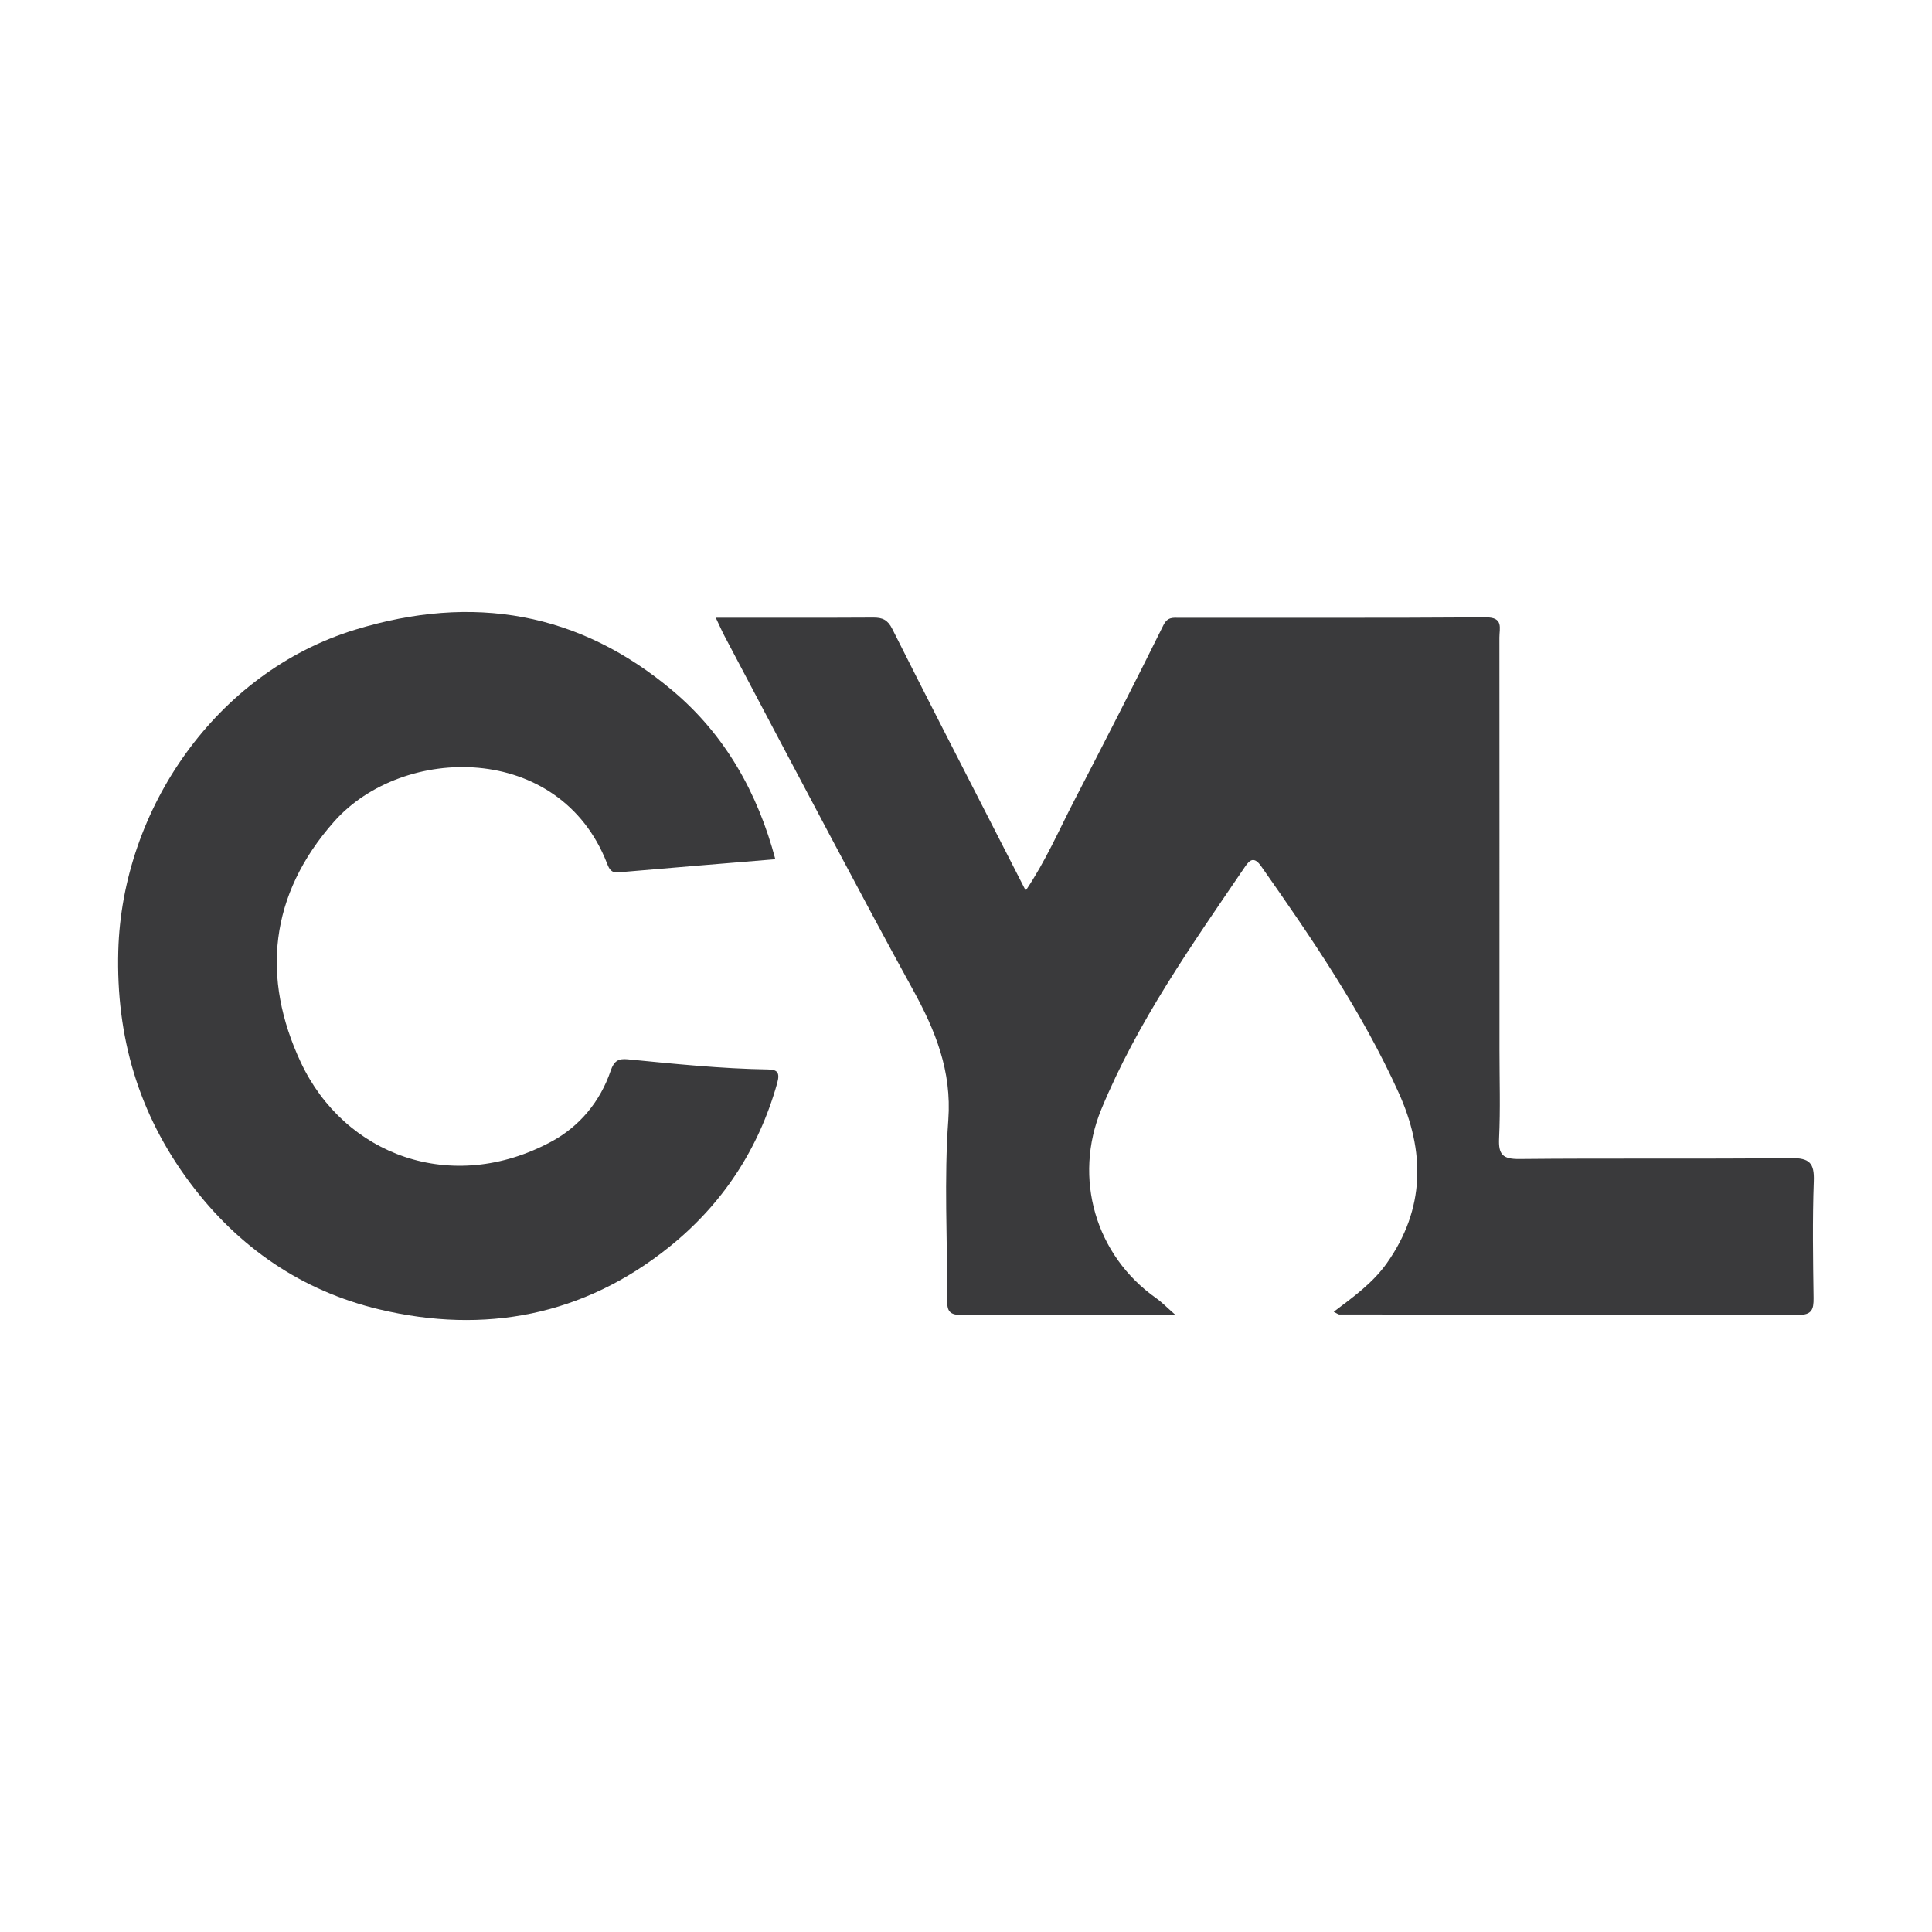
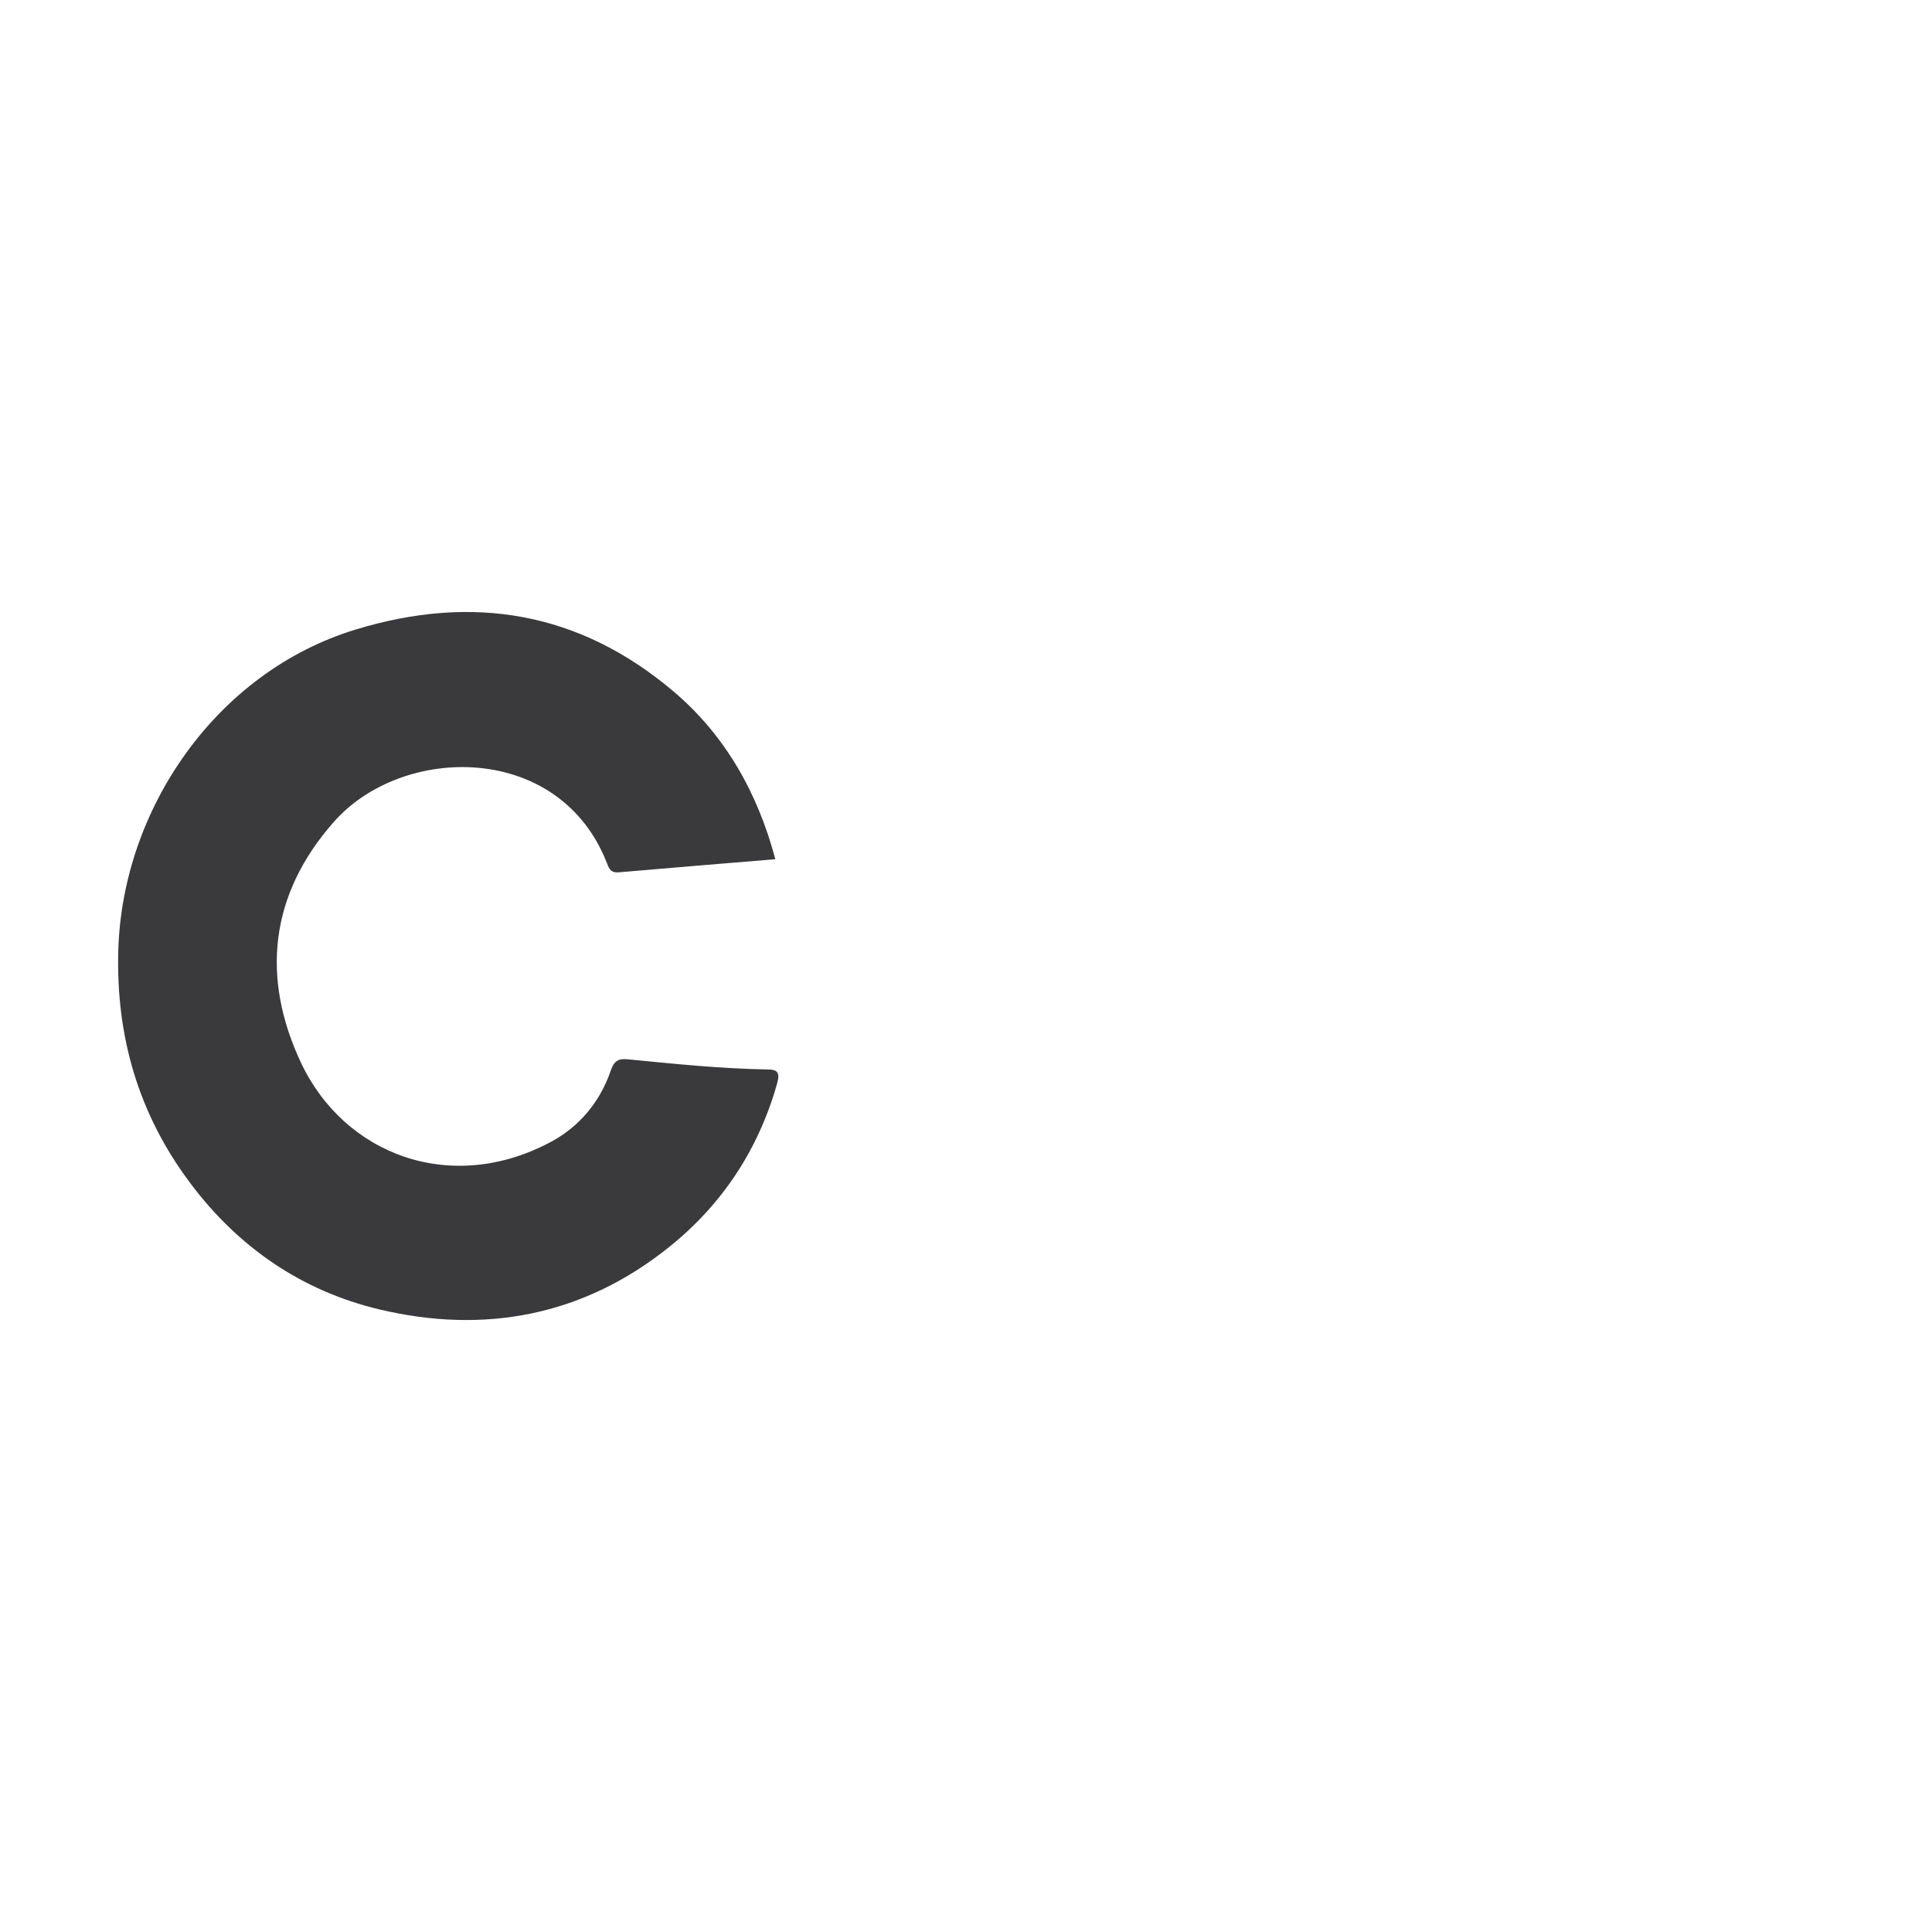
<svg xmlns="http://www.w3.org/2000/svg" version="1.1" id="Layer_1" x="0px" y="0px" width="200px" height="200px" viewBox="0 0 200 200" enable-background="new 0 0 200 200" xml:space="preserve">
  <g>
-     <path fill="#3A3A3C" d="M74.096,63.945c5.67,0,10.994,0.016,16.319-0.015c0.934-0.005,1.48,0.236,1.939,1.151   c3.56,7.09,7.193,14.144,10.805,21.208c0.962,1.881,1.925,3.761,3.022,5.906c2.045-3.019,3.427-6.23,5.022-9.314   c3.119-6.03,6.219-12.071,9.23-18.156c0.438-0.886,1.002-0.773,1.637-0.773c10.581-0.011,21.162,0.03,31.743-0.044   c1.854-0.013,1.405,1.122,1.406,2.088c0.012,14.235,0.008,28.47,0.008,42.704c0,3.045,0.103,6.095-0.04,9.133   c-0.08,1.695,0.376,2.165,2.116,2.147c9.362-0.095,18.726,0.013,28.088-0.093c1.915-0.022,2.443,0.494,2.374,2.385   c-0.146,4.029-0.079,8.068-0.024,12.101c0.016,1.189-0.179,1.753-1.587,1.749c-15.833-0.051-31.667-0.036-47.5-0.046   c-0.117,0-0.235-0.107-0.587-0.279c2.044-1.545,4.057-2.994,5.496-5.029c3.984-5.637,3.974-11.578,1.223-17.659   c-3.793-8.386-8.968-15.939-14.234-23.438c-0.744-1.059-1.196-0.64-1.672,0.06c-5.481,8.061-11.128,16.021-14.877,25.115   c-2.92,7.083-0.617,15.108,5.681,19.541c0.598,0.421,1.112,0.959,1.964,1.705c-7.657,0-14.927-0.033-22.197,0.029   c-1.388,0.012-1.404-0.684-1.4-1.695c0.022-6.166-0.33-12.357,0.117-18.49c0.37-5.082-1.347-9.282-3.668-13.495   c-2.881-5.229-5.682-10.502-8.486-15.773c-3.688-6.932-7.346-13.88-11.012-20.823C74.725,65.318,74.489,64.77,74.096,63.945z" />
    <path fill="#3A3A3C" d="M80.262,88.947c-5.487,0.455-10.851,0.888-16.212,1.356c-0.787,0.069-0.966-0.299-1.223-0.958   c-4.895-12.542-21.129-12.316-28.233-4.301c-6.748,7.614-7.526,16.227-3.463,24.912c4.499,9.618,15.618,13.803,25.965,8.215   c2.888-1.56,5.04-4.134,6.123-7.331c0.35-1.033,0.815-1.274,1.756-1.182c4.84,0.473,9.677,0.976,14.546,1.053   c0.943,0.015,1.244,0.313,0.932,1.426c-1.926,6.859-5.683,12.54-11.182,16.954c-8.871,7.122-19.106,9.05-29.991,6.46   c-8.013-1.907-14.583-6.39-19.61-13.11c-5.36-7.164-7.666-15.175-7.425-24.015c0.399-14.651,10.13-28.829,24.517-33.239   c12.174-3.732,23.243-1.846,32.956,6.386C75.084,76.117,78.443,82.098,80.262,88.947z" />
  </g>
</svg>